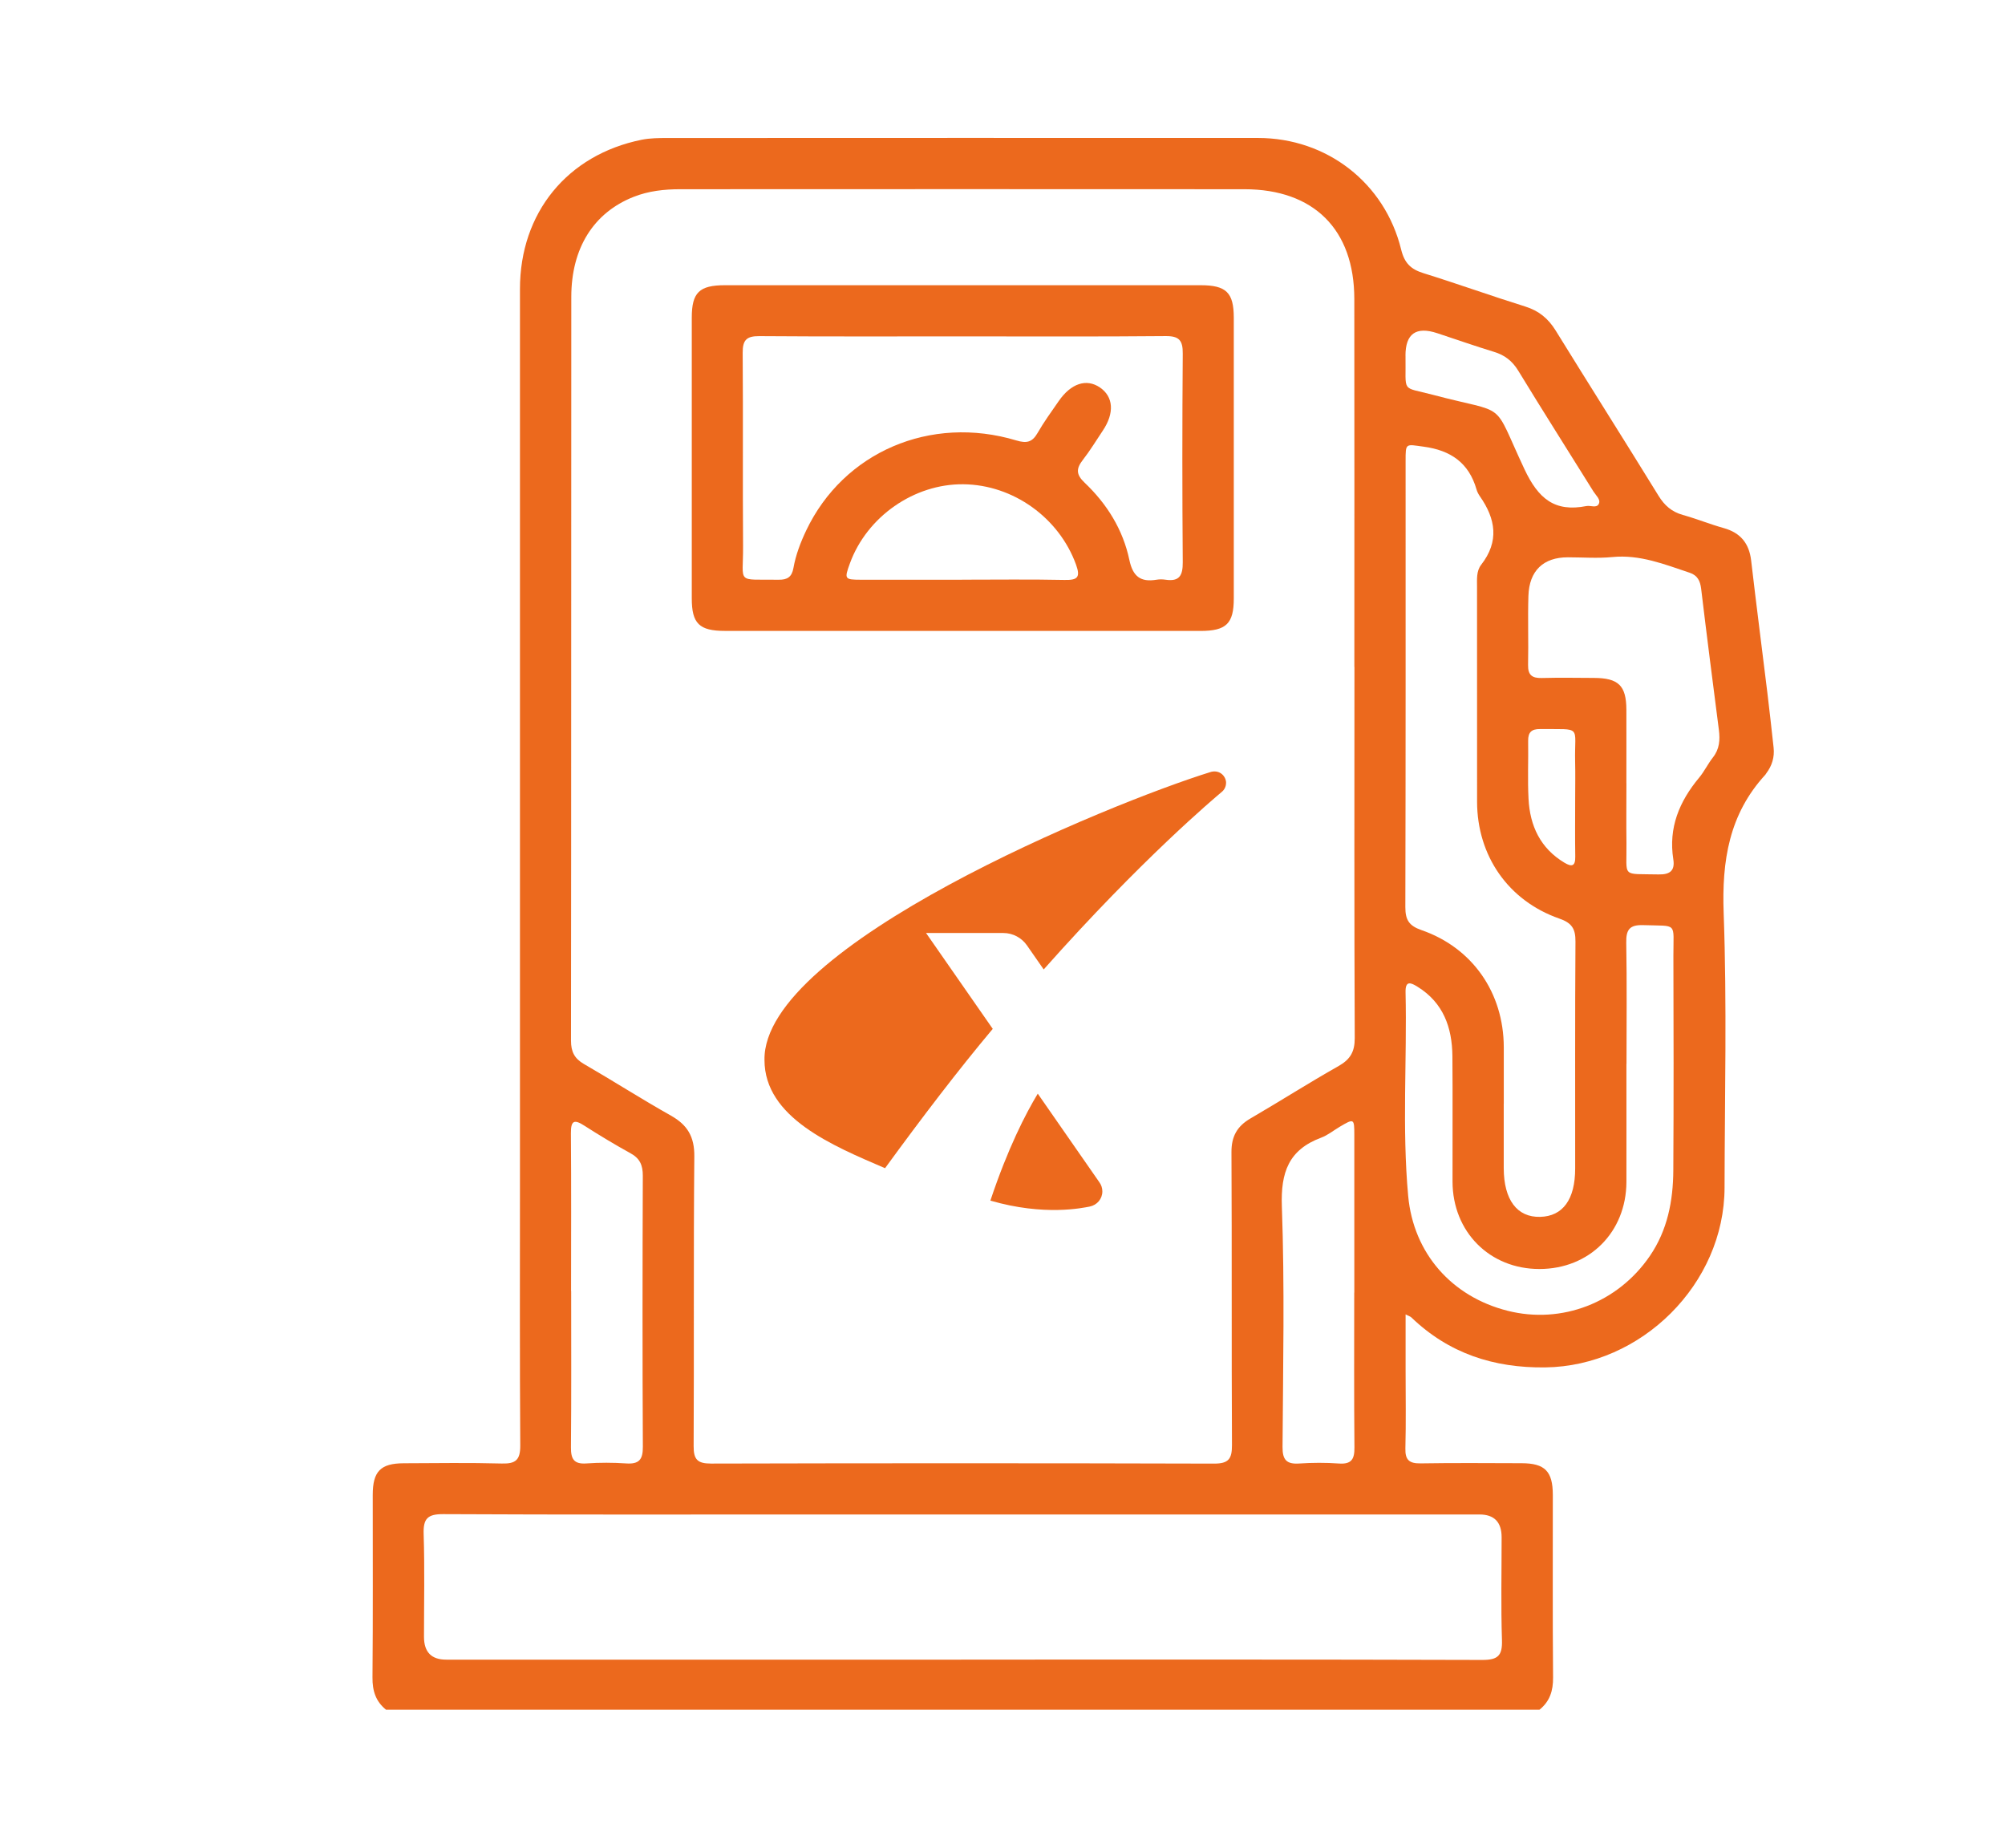
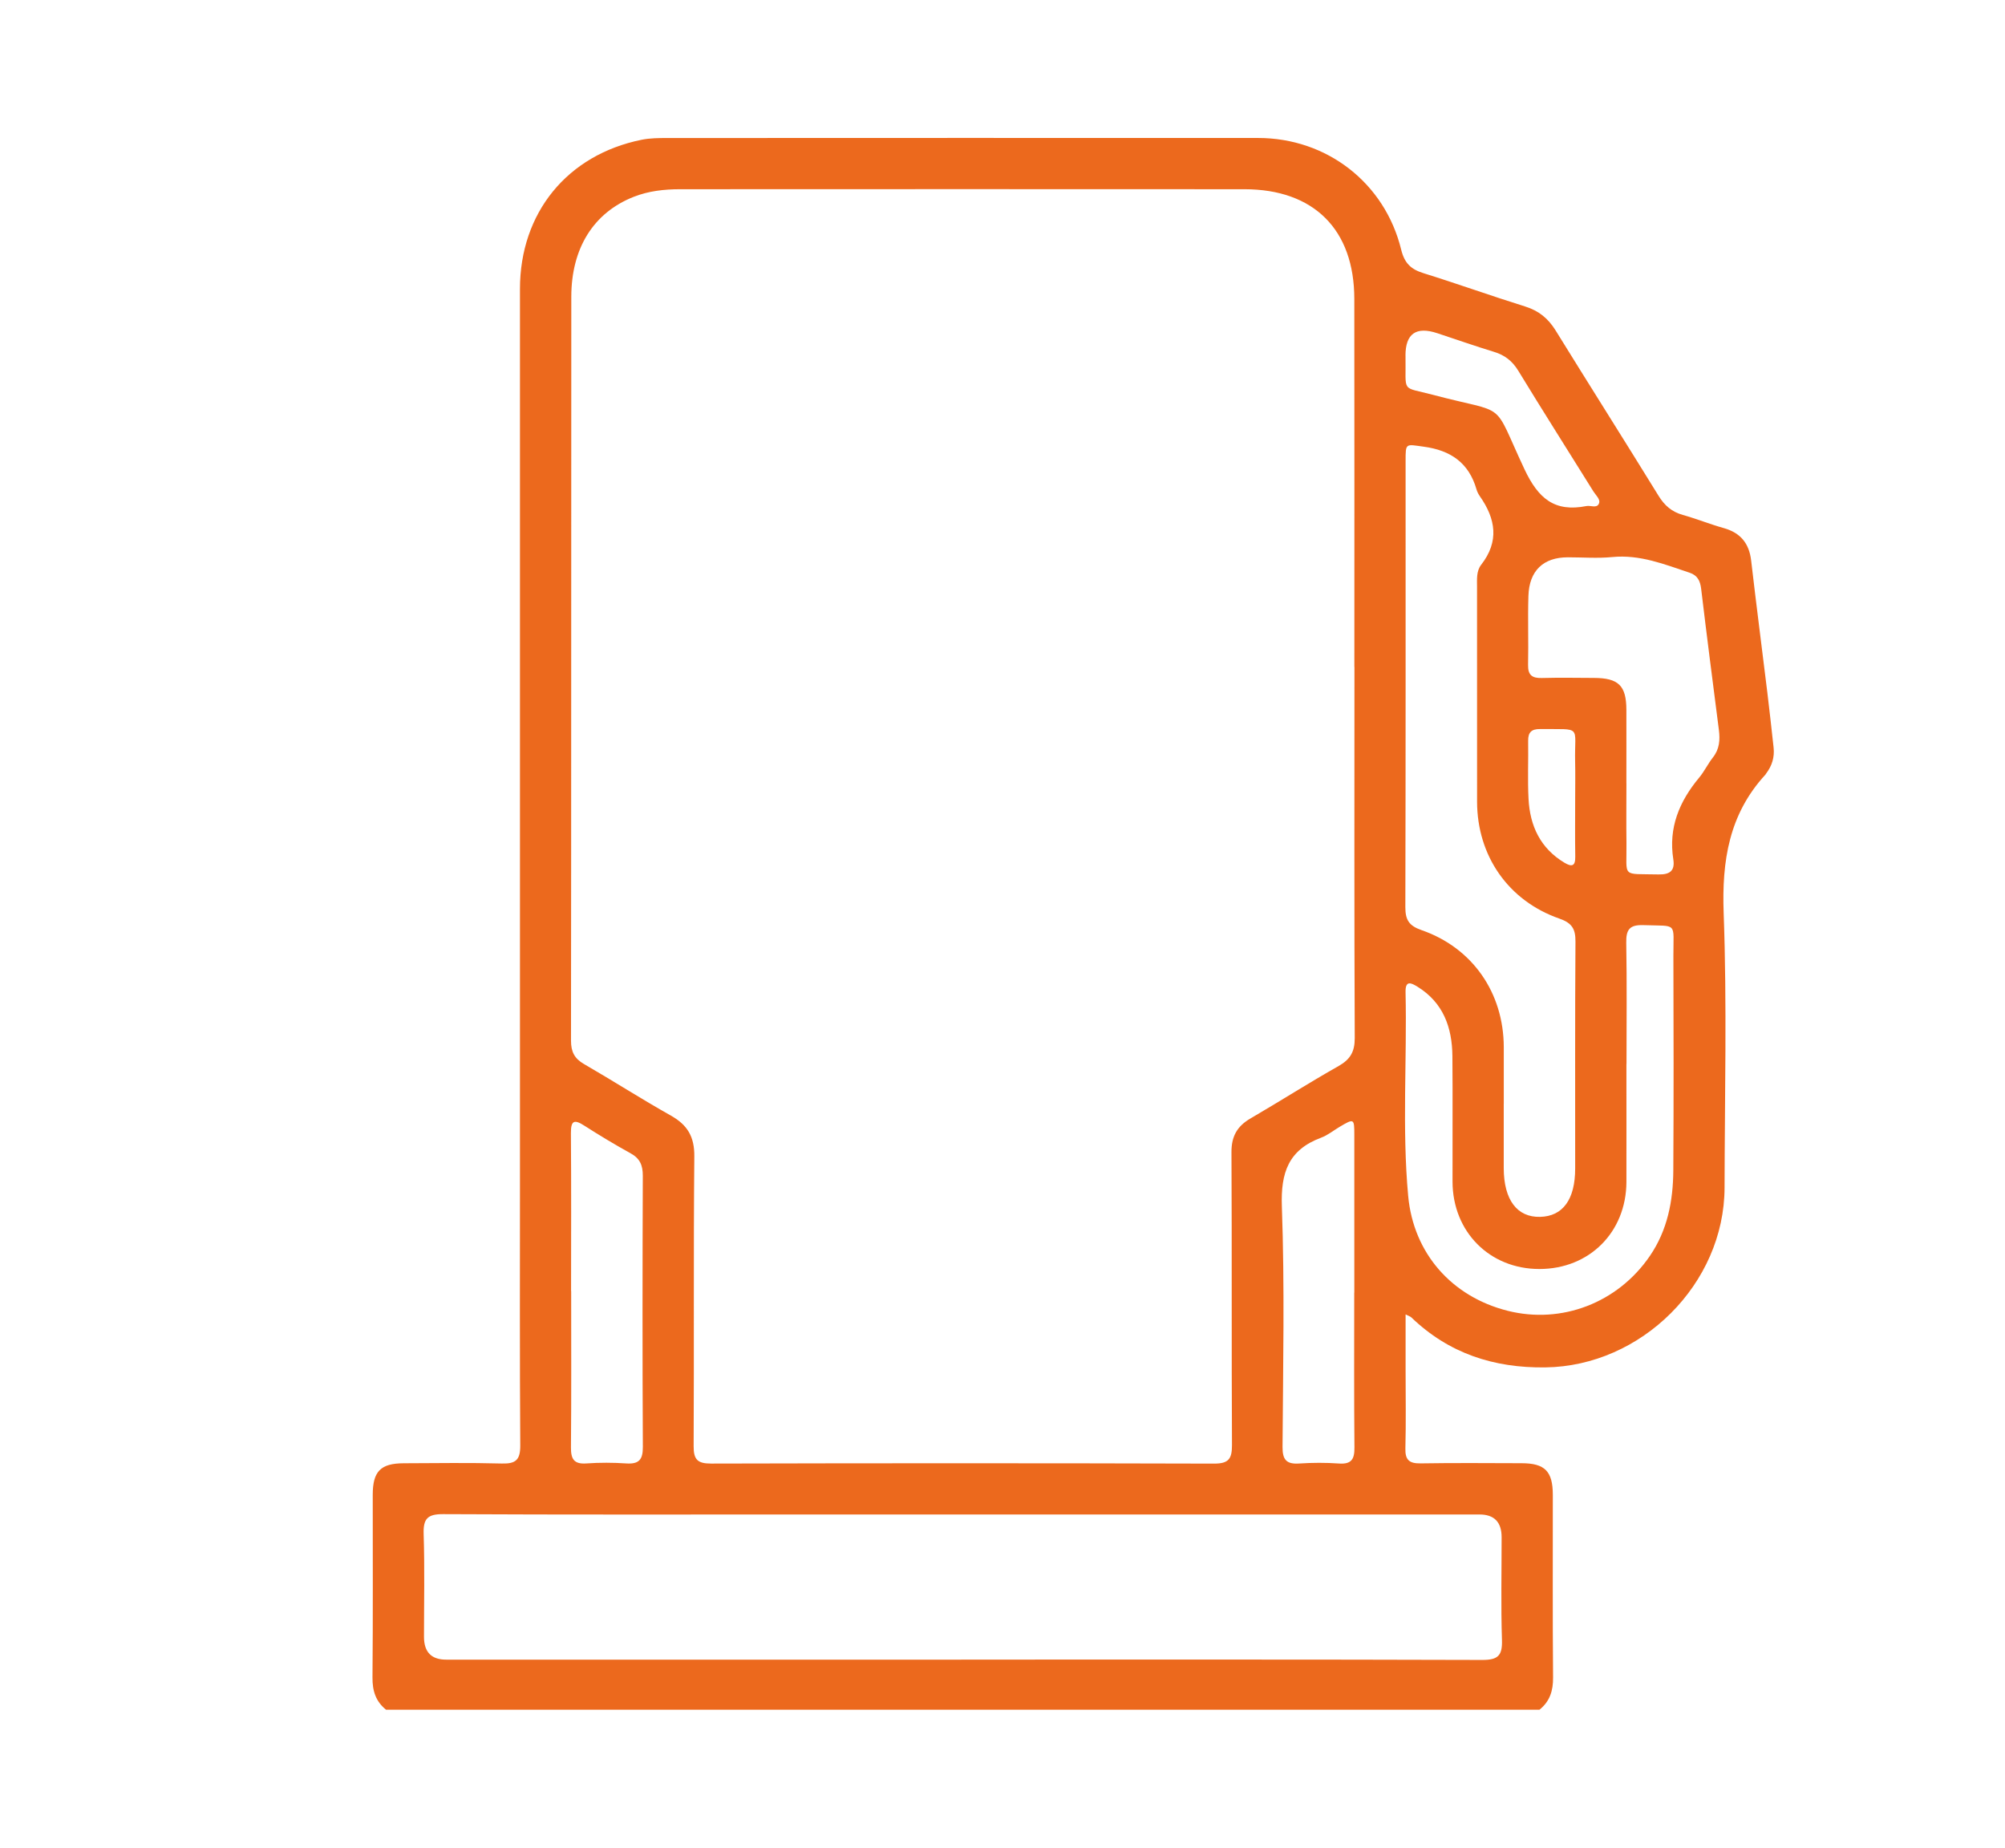
<svg xmlns="http://www.w3.org/2000/svg" id="Capa_1" data-name="Capa 1" viewBox="0 0 473.79 436.56">
  <defs>
    <style>
      .cls-1 {
        fill: none;
      }

      .cls-2 {
        fill: #ec691d;
      }

      .cls-3 {
        fill: url(#Degradado_sin_nombre_9);
      }
    </style>
    <clipPath id="clippath">
      <rect class="cls-1" x="-358.52" y="-1593.88" width="2185.34" height="867.57" />
    </clipPath>
    <radialGradient id="Degradado_sin_nombre_9" data-name="Degradado sin nombre 9" cx="-2805.15" cy="-908.04" fx="-2805.15" fy="-908.04" r="21.82" gradientTransform="translate(197280.09 62381.3) scale(70.17 69.49)" gradientUnits="userSpaceOnUse">
      <stop offset="0" stop-color="#000" />
      <stop offset=".85" stop-color="#b3b3b3" />
      <stop offset=".98" stop-color="#b3b3b3" />
      <stop offset="1" stop-color="#b3b3b3" />
    </radialGradient>
    <mask id="mask" x="-10412.71" y="-8761.83" width="20332.92" height="14771.26" maskUnits="userSpaceOnUse">
-       <rect class="cls-3" x="-9430.29" y="-6888.61" width="18368.08" height="11024.82" transform="translate(294.7 -87.04) rotate(-12.62)" />
-     </mask>
+       </mask>
  </defs>
  <g>
    <path class="cls-2" d="M91.23,403.98c-2.45-1.97-3.24-4.48-3.21-7.64,.13-14.37,.05-28.75,.06-43.13,0-5.57,1.86-7.45,7.33-7.47,7.73-.03,15.47-.15,23.19,.06,3.3,.09,4.36-.88,4.34-4.27-.14-21.02-.07-42.04-.07-63.06,0-70.07,0-140.13,0-210.2,0-17.98,11.17-31.69,28.76-35.25,1.99-.4,4.08-.41,6.12-.41,46.51-.02,93.02-.03,139.53-.01,16.23,0,29.97,10.6,33.83,26.4,.78,3.18,2.29,4.62,5.24,5.54,8.06,2.51,16.02,5.37,24.08,7.89,3.2,1,5.42,2.82,7.17,5.65,8.06,13.05,16.28,26,24.32,39.06,1.42,2.31,3.14,3.8,5.74,4.53,3.25,.91,6.4,2.19,9.65,3.1,3.98,1.11,6.03,3.61,6.5,7.7,1.21,10.42,2.56,20.82,3.83,31.23,.52,4.31,1,8.62,1.47,12.93,.25,2.27-.37,4.3-1.75,6.12-.07,.1-.12,.21-.2,.3-8.57,9.32-10.3,20.32-9.85,32.7,.79,21.6,.25,43.24,.21,64.86-.04,22.75-19.65,42.19-42.35,42.48-12.19,.16-22.81-3.3-31.66-11.81-.23-.22-.59-.31-1.36-.71,0,4.6,0,8.9,0,13.19,0,6.16,.11,12.32-.05,18.48-.07,2.72,.92,3.57,3.58,3.53,7.97-.13,15.95-.06,23.92-.04,5.47,.02,7.33,1.91,7.34,7.47,.02,14.38-.07,28.75,.06,43.13,.03,3.16-.76,5.67-3.21,7.64H91.23Zm228.81-246.41c0-28.99,.03-57.98-.01-86.97-.02-16.37-9.56-25.88-25.96-25.89-44.45-.03-88.9-.02-133.35,0-3.75,0-7.48,.41-11.01,1.81-9.43,3.74-14.7,12.08-14.71,23.61-.04,58.58,0,117.17-.07,175.75,0,2.61,.8,4.22,3.07,5.53,6.9,3.99,13.62,8.29,20.56,12.2,3.89,2.19,5.55,4.97,5.51,9.6-.21,22.83-.04,45.66-.16,68.49-.02,3.19,.94,4.11,4.12,4.11,39.62-.1,79.24-.1,118.86,.01,3.45,.01,4.24-1.14,4.23-4.37-.12-23.07,0-46.14-.12-69.21-.02-3.72,1.33-6.13,4.47-7.96,6.99-4.07,13.82-8.43,20.86-12.41,2.75-1.56,3.81-3.37,3.8-6.59-.13-29.23-.07-58.46-.07-87.69Zm-92.91,234.56c41.05,0,82.1-.05,123.16,.08,3.73,.01,4.75-1.08,4.63-4.71-.26-8.08-.08-16.18-.08-24.27q0-5.39-5.24-5.39c-52.64,0-105.29,0-157.93,0-28.98,0-57.96,.07-86.93-.08-3.73-.02-4.75,1.08-4.63,4.72,.26,8.08,.08,16.18,.08,24.27q0,5.39,5.24,5.39c40.57,0,81.14,0,121.71,0Zm128.21-131.31c0,5.07-.01,10.14,0,15.21,.02,7.46,3.15,11.63,8.6,11.49,5.37-.13,8.28-4.11,8.28-11.44,.02-17.87-.06-35.74,.07-53.61,.02-2.99-.83-4.39-3.79-5.42-12.11-4.22-19.45-14.87-19.46-27.65-.01-16.9,0-33.81-.01-50.71,0-1.82-.18-3.76,.98-5.25,4.31-5.52,3.43-10.84-.3-16.17-.34-.49-.64-1.05-.8-1.62-1.81-6.3-6.11-9.25-12.49-10.11-4.29-.58-4.27-.94-4.27,3.39,0,35.14,.03,70.27-.06,105.41,0,2.99,.84,4.39,3.8,5.42,12.09,4.18,19.43,14.84,19.46,27.65,0,4.47,0,8.93,0,13.4Zm28.99-9.44c0,9.3,.02,18.59,0,27.89-.04,11.87-8.77,20.58-20.57,20.57-11.74,0-20.49-8.78-20.52-20.63-.03-9.9,.06-19.8-.03-29.7-.07-6.74-2.14-12.58-8.22-16.35-1.58-.98-2.92-1.58-2.85,1.29,.36,16.04-.85,32.12,.62,48.13,1.25,13.58,10.33,23.81,23.49,27.13,12.79,3.23,26.04-1.89,33.6-12.92,4.2-6.13,5.52-13.07,5.56-20.28,.1-16.9,.07-33.81,.02-50.71-.02-8.06,1.13-6.92-7.09-7.21-3.27-.11-4.11,1.06-4.05,4.17,.17,9.53,.06,19.07,.06,28.61Zm0-66.31c0,4.71-.05,9.42,.01,14.13,.11,8.34-1.36,7.2,7.6,7.41,2.71,.06,3.89-.92,3.47-3.57-1.18-7.46,1.42-13.67,6.1-19.29,1.23-1.47,2.07-3.27,3.26-4.78,1.56-1.98,1.71-4.14,1.41-6.5-1.43-11.11-2.86-22.22-4.19-33.35-.23-1.89-.87-3.18-2.73-3.8-5.94-1.98-11.75-4.34-18.27-3.7-3.47,.34-7,.06-10.5,.06-5.78,0-9.13,3.15-9.32,9.12-.17,5.43,.04,10.87-.08,16.3-.05,2.43,.97,3.16,3.25,3.1,4.1-.11,8.21-.04,12.32-.02,5.8,.02,7.64,1.82,7.66,7.51,.02,5.8,0,11.59,0,17.39Zm-249.36,119.97c0,12.31,.06,24.63-.05,36.94-.02,2.75,.69,4.01,3.66,3.8,3.12-.22,6.29-.21,9.41,0,3.02,.2,3.94-.91,3.92-3.91-.11-21.37-.09-42.73-.01-64.1,0-2.46-.69-4.06-2.89-5.27-3.7-2.04-7.32-4.22-10.88-6.5-2.36-1.52-3.24-1.36-3.22,1.74,.1,12.43,.04,24.87,.04,37.3Zm185.06,.36v-2.53c0-11.59,0-23.18,0-34.76,0-3.84-.08-3.87-3.47-1.86-1.45,.86-2.81,1.98-4.37,2.56-7.68,2.86-9.57,8.21-9.28,16.24,.68,18.93,.28,37.89,.16,56.85-.02,3.01,.93,4.1,3.93,3.9,3.12-.21,6.29-.22,9.41,0,2.99,.21,3.68-1.07,3.65-3.81-.11-12.19-.05-24.38-.05-36.57Zm12.1-221.37c.15,9.02-1.19,7.22,6.45,9.25,18.13,4.82,13.78,.8,21.65,17.57,3.28,6.98,7.14,10.2,14.65,8.72,1.01-.2,2.44,.6,2.95-.57,.44-1.01-.71-1.95-1.27-2.84-5.92-9.52-11.94-18.97-17.77-28.54-1.42-2.33-3.21-3.72-5.77-4.49-4.49-1.37-8.92-2.93-13.38-4.4q-7.52-2.49-7.52,5.3Zm40.09,104.63c0-2.89,.06-5.78-.01-8.67-.2-8.74,1.85-7.62-8.3-7.73-2-.02-2.83,.77-2.8,2.78,.07,4.58-.15,9.16,.09,13.73,.33,6.35,2.78,11.65,8.48,15.07,1.77,1.06,2.6,.82,2.56-1.44-.07-4.58-.02-9.15-.02-13.73Z" />
-     <path class="cls-2" d="M227.5,149.07c-18.73,0-37.45,0-56.18,0-6.08,0-7.85-1.73-7.85-7.68-.01-22.11-.01-44.22,0-66.33,0-5.95,1.77-7.67,7.86-7.67,37.45,0,74.9,0,112.36,0,6.08,0,7.85,1.73,7.86,7.68,.01,22.11,.01,44.22,0,66.33,0,5.95-1.78,7.67-7.86,7.68-18.73,.01-37.45,0-56.18,0Zm.11-69.59c-16.06,0-32.12,.06-48.19-.06-3.01-.02-3.94,.93-3.92,3.93,.12,15.22-.02,30.43,.09,45.65,.07,9.13-1.82,7.84,8.43,7.98,2,.03,3.1-.64,3.47-2.76,.55-3.1,1.67-6.04,3.02-8.88,8.82-18.52,29.36-27.38,49.66-21.27,2.43,.73,3.75,.43,5.01-1.76,1.5-2.61,3.28-5.06,5-7.54,2.91-4.2,6.55-5.38,9.72-3.23,3.23,2.19,3.49,6.06,.69,10.22-1.55,2.31-2.99,4.7-4.69,6.88-1.6,2.06-1.68,3.44,.41,5.42,5.27,5,9.06,11.09,10.56,18.23,.82,3.91,2.65,5.31,6.41,4.69,.71-.12,1.46-.11,2.17,0,3.29,.48,4.06-1.05,4.04-4.14-.13-16.42-.13-32.85,0-49.27,.03-3.13-.83-4.19-4.07-4.16-15.94,.15-31.88,.07-47.82,.07Zm-.3,57.49c8.08,0,16.16-.11,24.24,.06,3.05,.06,3.83-.58,2.71-3.65-4.02-11.04-14.82-18.84-26.62-18.96-11.64-.12-22.78,7.65-26.8,18.68-1.36,3.73-1.27,3.87,2.59,3.88,7.96,.01,15.92,0,23.88,0Z" />
  </g>
-   <path class="cls-2" d="M289.72,184.99c0,.86-.4,1.63-1.02,2.13-1.63,1.38-18.91,15.84-42.07,41.94l-3.96-5.69h0c-1.23-1.76-3.28-2.92-5.59-2.92h-18.25l15.76,22.65c-8.15,9.72-16.71,20.93-25.45,32.92-12.39-5.32-28.49-11.95-28.49-25.58-.42-27,81.49-60.63,105.55-68.07,2.13-.51,3.53,1.11,3.53,2.62Zm-44.49,73.42c-2.88,4.77-7.06,12.87-11.2,25.27,12.81,3.73,21.94,1.69,23.46,1.41,1.78-.37,3-1.83,3-3.59,0-.82-.27-1.57-.72-2.18l-14.54-20.91Z" />
</svg>